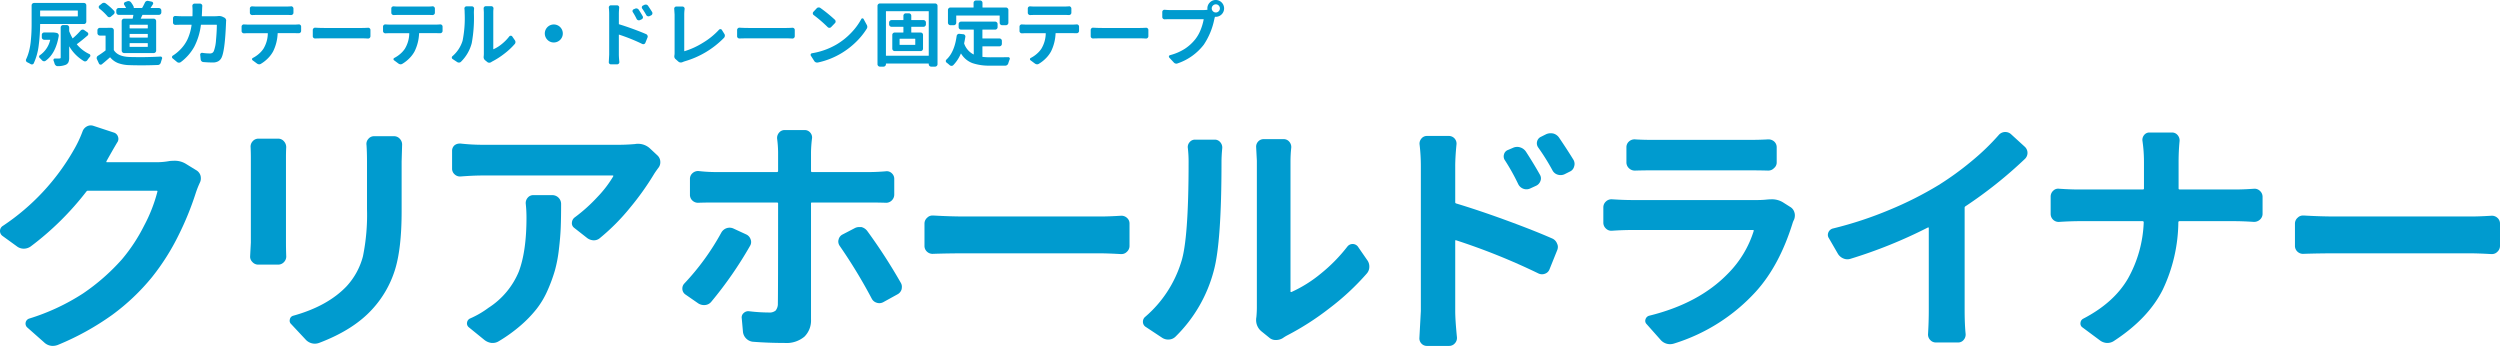
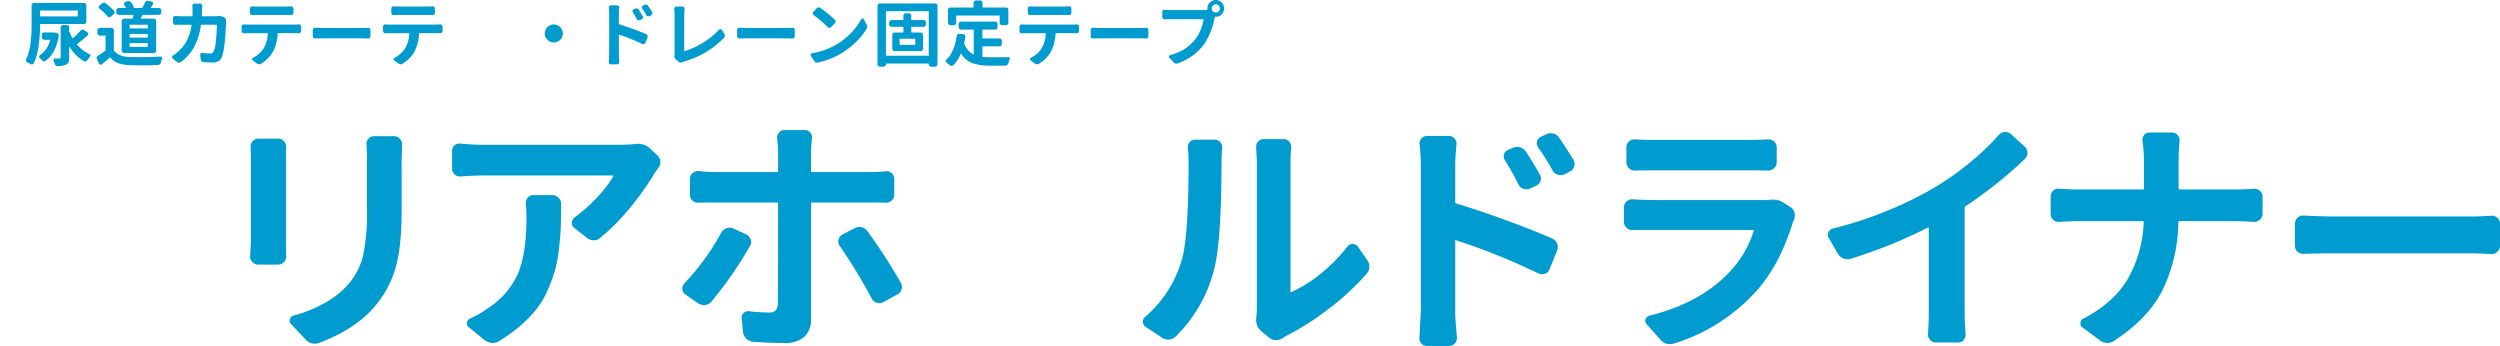
<svg xmlns="http://www.w3.org/2000/svg" width="636.31" height="88.041" viewBox="0 0 636.31 88.041">
  <g id="head_ttl" transform="translate(-4305.029 -221.839)">
    <g id="グループ_799" data-name="グループ 799">
      <g id="グループ_798" data-name="グループ 798">
-         <path id="パス_6608" data-name="パス 6608" d="M4348.217,262.817q.624-.061,1.25-.062a5.362,5.362,0,0,1,2.812.75l2.75,1.687a2.339,2.339,0,0,1,1.063,1.438,3.237,3.237,0,0,1,.062.625,2.349,2.349,0,0,1-.25,1.062,23.588,23.588,0,0,0-1.062,2.688,75.626,75.626,0,0,1-4.375,10.719,58.3,58.3,0,0,1-6.75,10.656,54.967,54.967,0,0,1-10.156,9.625,68.314,68.314,0,0,1-13.657,7.562,3.74,3.74,0,0,1-1.437.313,3.206,3.206,0,0,1-2.25-.938l-4.313-3.812a1.342,1.342,0,0,1,.5-2.188,54.852,54.852,0,0,0,13.75-6.406,52.707,52.707,0,0,0,9.938-8.719,43.27,43.27,0,0,0,5.594-8.5,39.124,39.124,0,0,0,3.406-8.687c.041-.166-.022-.25-.188-.25h-17.437a.486.486,0,0,0-.438.187,73.856,73.856,0,0,1-14.187,14,3.065,3.065,0,0,1-1.781.563,2.854,2.854,0,0,1-1.782-.625l-3.625-2.625a1.538,1.538,0,0,1-.625-1.25,1.519,1.519,0,0,1,.75-1.313,57.256,57.256,0,0,0,18.063-19.375,30.032,30.032,0,0,0,2.187-4.625,2.331,2.331,0,0,1,1.125-1.312,2.054,2.054,0,0,1,1.688-.125l5.125,1.687a1.6,1.6,0,0,1,1.094,1.063,1.553,1.553,0,0,1-.219,1.5q-1.188,2-2.688,4.687v.063c-.125.167-.084.25.125.25h12.563A18.439,18.439,0,0,0,4348.217,262.817Z" fill="#009bcf" />
        <path id="パス_6609" data-name="パス 6609" d="M4368.815,259.317a1.981,1.981,0,0,1,.532-1.531,1.9,1.9,0,0,1,1.468-.656h5a1.9,1.9,0,0,1,1.469.656,2.211,2.211,0,0,1,.594,1.531q-.063,1.188-.063,2.625V283.63q0,1.563.063,3.312a2.022,2.022,0,0,1-.563,1.594,2,2,0,0,1-1.5.656h-5.062a1.953,1.953,0,0,1-1.5-.687,1.87,1.87,0,0,1-.563-1.375l.188-3.563V261.942Q4368.878,260.693,4368.815,259.317Zm29.5-.562a1.885,1.885,0,0,1,.469-1.563,1.865,1.865,0,0,1,1.469-.687h5.062a1.959,1.959,0,0,1,1.5.687,2.089,2.089,0,0,1,.563,1.438l-.125,4.312V275.63q0,9.688-1.781,15.156a26.4,26.4,0,0,1-5.657,9.719q-4.75,5.25-13.437,8.562a3.36,3.36,0,0,1-1.25.25,3.206,3.206,0,0,1-2.375-1.125l-3.625-3.875a1.133,1.133,0,0,1-.375-.812,1.823,1.823,0,0,1,.062-.438,1.171,1.171,0,0,1,.875-.875q8.75-2.437,13.563-7.5a17.893,17.893,0,0,0,4.156-7.625,52.705,52.705,0,0,0,1.031-12V262.942Q4398.44,260.631,4398.315,258.755Z" fill="#009bcf" />
        <path id="パス_6610" data-name="パス 6610" d="M4466.657,258.505a3.223,3.223,0,0,1,.625-.063,4.447,4.447,0,0,1,3.188,1.188l1.875,1.75a2.271,2.271,0,0,1,.75,1.75,2.235,2.235,0,0,1-.5,1.437q-.75,1-1.125,1.625a70,70,0,0,1-6.063,8.5,53.315,53.315,0,0,1-7.625,7.688,2.336,2.336,0,0,1-1.625.625h-.062a2.944,2.944,0,0,1-1.75-.688l-3.188-2.5a1.441,1.441,0,0,1-.562-1.312,1.786,1.786,0,0,1,.687-1.313,41.193,41.193,0,0,0,5.813-5.218,28.469,28.469,0,0,0,4-5.219c.083-.166.041-.25-.125-.25h-33.063q-2.376,0-5.625.25a1.983,1.983,0,0,1-1.531-.531,1.9,1.9,0,0,1-.656-1.469v-4.5a1.848,1.848,0,0,1,.625-1.438,2.079,2.079,0,0,1,1.312-.437h.25a51.859,51.859,0,0,0,5.625.312h34.5Q4464.47,258.692,4466.657,258.505Zm-27.812,15.187a2.042,2.042,0,0,1,.5-1.531,1.808,1.808,0,0,1,1.437-.656h4.875a2.242,2.242,0,0,1,2.188,2.187q0,3.563-.094,6.032t-.469,5.593a34.692,34.692,0,0,1-1.031,5.407,40.588,40.588,0,0,1-1.812,4.937,22.057,22.057,0,0,1-2.813,4.781,30.88,30.88,0,0,1-4.094,4.25,38.862,38.862,0,0,1-5.562,4,2.858,2.858,0,0,1-1.563.438h-.25a3.679,3.679,0,0,1-1.812-.75l-4-3.25a1.251,1.251,0,0,1-.438-1.219,1.331,1.331,0,0,1,.813-1.031,23.426,23.426,0,0,0,4.625-2.688,20.055,20.055,0,0,0,7.719-9.187q1.968-5.187,1.968-13.75A32.3,32.3,0,0,0,4438.845,273.692Z" fill="#009bcf" />
        <path id="パス_6611" data-name="パス 6611" d="M4488.642,281.005a2.468,2.468,0,0,1,1.343-1.094,2.351,2.351,0,0,1,1.719.094l3.25,1.5a2.1,2.1,0,0,1,1.125,1.25,1.851,1.851,0,0,1-.125,1.625,98.679,98.679,0,0,1-9.875,14.25,2.264,2.264,0,0,1-1.562.844,2.734,2.734,0,0,1-1.75-.407l-3.25-2.25a1.794,1.794,0,0,1-.813-1.562,1.835,1.835,0,0,1,.5-1.25A62.542,62.542,0,0,0,4488.642,281.005Zm37.75-7.625H4511.7a.221.221,0,0,0-.25.25v29.5a5.767,5.767,0,0,1-1.687,4.406,7.128,7.128,0,0,1-5.063,1.594q-4.125,0-8.125-.313a2.87,2.87,0,0,1-2.437-2.437l-.313-3.5a1.451,1.451,0,0,1,.5-1.375,1.675,1.675,0,0,1,1.438-.438,43.994,43.994,0,0,0,4.937.313,2.438,2.438,0,0,0,1.75-.5,2.746,2.746,0,0,0,.563-1.813q.062-2.374.062-25.437c0-.166-.1-.25-.312-.25h-15.938q-2.125,0-3.937.062a2.066,2.066,0,0,1-1.594-.531,1.967,1.967,0,0,1-.656-1.531v-4a1.9,1.9,0,0,1,.656-1.469,2.078,2.078,0,0,1,1.594-.531,38.785,38.785,0,0,0,3.937.25h15.938a.276.276,0,0,0,.312-.313v-4.812a29.325,29.325,0,0,0-.25-3.375,2.04,2.04,0,0,1,.5-1.531,1.808,1.808,0,0,1,1.438-.657h5.062a1.809,1.809,0,0,1,1.438.657,1.849,1.849,0,0,1,.437,1.531,32.074,32.074,0,0,0-.25,3.437v4.75c0,.209.083.313.25.313h14.563q1.875,0,4.187-.188a1.8,1.8,0,0,1,1.531.469,1.9,1.9,0,0,1,.657,1.469v3.937a2.068,2.068,0,0,1-.657,1.563,2.012,2.012,0,0,1-1.593.562Q4528.267,273.381,4526.392,273.38Zm-7.625,11.062a2.016,2.016,0,0,1-.375-1.125,1.376,1.376,0,0,1,.062-.437,1.919,1.919,0,0,1,.938-1.313l3.125-1.625a2.41,2.41,0,0,1,1.187-.312h.563a2.683,2.683,0,0,1,1.5,1,138.614,138.614,0,0,1,8.5,13.125,1.974,1.974,0,0,1,.312,1.062,3.221,3.221,0,0,1-.062.625,2.092,2.092,0,0,1-1.063,1.313l-3.625,2a2.218,2.218,0,0,1-1,.25,2.166,2.166,0,0,1-.687-.125,2.082,2.082,0,0,1-1.25-1.063A131.3,131.3,0,0,0,4518.767,284.442Z" fill="#009bcf" />
-         <path id="パス_6612" data-name="パス 6612" d="M4542.582,286.442a2.067,2.067,0,0,1-1.594-.531,1.97,1.97,0,0,1-.656-1.531v-5.625a1.957,1.957,0,0,1,.688-1.5,1.87,1.87,0,0,1,1.375-.563h.187q4.313.251,8.063.25h34.375q2.25,0,5.25-.187a2.074,2.074,0,0,1,1.593.531,1.9,1.9,0,0,1,.657,1.469v5.625a2.023,2.023,0,0,1-.688,1.562,1.872,1.872,0,0,1-1.375.563h-.187q-3.375-.187-5.25-.188h-34.375Q4546.394,286.317,4542.582,286.442Z" fill="#009bcf" />
        <path id="パス_6613" data-name="パス 6613" d="M4604.243,307.505a2.534,2.534,0,0,1-1.687.75,2.8,2.8,0,0,1-1.813-.5l-4.062-2.688a1.515,1.515,0,0,1-.75-1.312,1.6,1.6,0,0,1,.625-1.313,30.048,30.048,0,0,0,9.125-13.937q1.875-5.687,1.875-25.313a29.818,29.818,0,0,0-.188-3.625,1.847,1.847,0,0,1,.438-1.531,1.746,1.746,0,0,1,1.375-.656h5a1.81,1.81,0,0,1,1.437.656,2.046,2.046,0,0,1,.5,1.531q-.187,1.938-.187,3.563,0,20.313-1.938,27.5A36.388,36.388,0,0,1,4604.243,307.505Zm27.313.375a3.283,3.283,0,0,1-1.75.5h-.063a2.418,2.418,0,0,1-1.687-.625l-1.938-1.563a3.679,3.679,0,0,1-1.375-3,3.164,3.164,0,0,1,.063-.625q.125-1.312.125-2.5V262.755l-.188-3.563a1.91,1.91,0,0,1,.5-1.312,1.85,1.85,0,0,1,1.438-.625h5.062a1.811,1.811,0,0,1,1.438.656,2.046,2.046,0,0,1,.5,1.531,31.713,31.713,0,0,0-.188,3.375v33.188q0,.25.313.125a33.3,33.3,0,0,0,7.375-4.625,41.258,41.258,0,0,0,6.812-6.938,1.691,1.691,0,0,1,2.625,0l2.375,3.438a2.741,2.741,0,0,1,.563,1.687,2.589,2.589,0,0,1-.688,1.813,63.526,63.526,0,0,1-9.531,8.844,69.774,69.774,0,0,1-10.781,6.906A10.206,10.206,0,0,0,4631.556,307.88Z" fill="#009bcf" />
        <path id="パス_6614" data-name="パス 6614" d="M4675.419,264.192v9.063a.334.334,0,0,0,.25.375q5.813,1.75,12.812,4.312t11.688,4.625a2.3,2.3,0,0,1,1.187,1.313,1.792,1.792,0,0,1,.188.812,2.2,2.2,0,0,1-.188.875l-1.937,4.813a1.877,1.877,0,0,1-1.156,1.125,2.081,2.081,0,0,1-1.657-.063,164.077,164.077,0,0,0-20.937-8.437q-.25-.125-.25.187v17.813q0,2.25.437,6.687a1.99,1.99,0,0,1-.531,1.532,1.9,1.9,0,0,1-1.469.656h-5.625a1.848,1.848,0,0,1-1.437-.625,1.912,1.912,0,0,1-.5-1.313l.375-6.937V264.192a47.666,47.666,0,0,0-.313-5.5,1.934,1.934,0,0,1,.438-1.562,1.775,1.775,0,0,1,1.437-.688h5.563a1.951,1.951,0,0,1,1.937,2.25Q4675.417,261.943,4675.419,264.192Zm21.562,2.125a1.79,1.79,0,0,1,.125,1.594,2.1,2.1,0,0,1-1.125,1.219l-1.5.687a2.236,2.236,0,0,1-1.718.063,2.334,2.334,0,0,1-1.282-1.125,54.487,54.487,0,0,0-3.375-6.063,1.737,1.737,0,0,1-.281-1.531,1.607,1.607,0,0,1,1.031-1.156l1.313-.563a2.5,2.5,0,0,1,1.781-.093,2.734,2.734,0,0,1,1.469,1.093Q4695.481,263.629,4696.981,266.317Zm8.563-3.75a2.231,2.231,0,0,1,.25,1,2.2,2.2,0,0,1-.125.688,1.884,1.884,0,0,1-1.063,1.25l-1.375.687a2.423,2.423,0,0,1-1.75.094,2.2,2.2,0,0,1-1.312-1.094,56.423,56.423,0,0,0-3.625-5.812,1.838,1.838,0,0,1-.281-1.563,1.771,1.771,0,0,1,1.031-1.187l1.25-.625a2.761,2.761,0,0,1,1.125-.25,3.565,3.565,0,0,1,.687.062,2.59,2.59,0,0,1,1.5,1.063Q4703.98,260.006,4705.544,262.567Z" fill="#009bcf" />
-         <path id="パス_6615" data-name="パス 6615" d="M4754.742,272.63c.416-.041.791-.063,1.125-.063a5.4,5.4,0,0,1,2.938.75l1.875,1.188a2.328,2.328,0,0,1,1.062,1.375,2.369,2.369,0,0,1,.125.75,3,3,0,0,1-.187,1.062c-.125.25-.23.48-.313.688q-3.375,11-9.437,17.687a46.935,46.935,0,0,1-20.75,13.188,3.538,3.538,0,0,1-1.125.187,3.2,3.2,0,0,1-2.438-1.187l-3.5-3.938a1.162,1.162,0,0,1-.25-1.25,1.32,1.32,0,0,1,.938-.875q12.687-3.124,20.062-10.75a26.646,26.646,0,0,0,6.5-10.75q.125-.312-.187-.312h-30.625q-2.563,0-5.25.187a1.935,1.935,0,0,1-1.532-.562,2,2,0,0,1-.656-1.5V274.63a2,2,0,0,1,.656-1.5,2.024,2.024,0,0,1,1.594-.563q2.874.188,5.188.188h31.687A23.73,23.73,0,0,0,4754.742,272.63Zm-33.5-7.375h-.125a2.083,2.083,0,0,1-1.437-.563,2.02,2.02,0,0,1-.688-1.562v-3.813a1.9,1.9,0,0,1,.656-1.468,2.076,2.076,0,0,1,1.594-.532q1.875.126,4.438.125h24.625q2.625,0,4.687-.125h.188a2.154,2.154,0,0,1,1.375.5,1.959,1.959,0,0,1,.687,1.5v3.813a1.84,1.84,0,0,1-.687,1.5,1.977,1.977,0,0,1-1.438.625h-.125q-2.313-.062-4.812-.063h-24.5Q4723.43,265.192,4721.242,265.255Z" fill="#009bcf" />
+         <path id="パス_6615" data-name="パス 6615" d="M4754.742,272.63c.416-.041.791-.063,1.125-.063a5.4,5.4,0,0,1,2.938.75l1.875,1.188a2.328,2.328,0,0,1,1.062,1.375,2.369,2.369,0,0,1,.125.75,3,3,0,0,1-.187,1.062c-.125.25-.23.48-.313.688q-3.375,11-9.437,17.687a46.935,46.935,0,0,1-20.75,13.188,3.538,3.538,0,0,1-1.125.187,3.2,3.2,0,0,1-2.438-1.187l-3.5-3.938a1.162,1.162,0,0,1-.25-1.25,1.32,1.32,0,0,1,.938-.875q12.687-3.124,20.062-10.75a26.646,26.646,0,0,0,6.5-10.75q.125-.312-.187-.312h-30.625a1.935,1.935,0,0,1-1.532-.562,2,2,0,0,1-.656-1.5V274.63a2,2,0,0,1,.656-1.5,2.024,2.024,0,0,1,1.594-.563q2.874.188,5.188.188h31.687A23.73,23.73,0,0,0,4754.742,272.63Zm-33.5-7.375h-.125a2.083,2.083,0,0,1-1.437-.563,2.02,2.02,0,0,1-.688-1.562v-3.813a1.9,1.9,0,0,1,.656-1.468,2.076,2.076,0,0,1,1.594-.532q1.875.126,4.438.125h24.625q2.625,0,4.687-.125h.188a2.154,2.154,0,0,1,1.375.5,1.959,1.959,0,0,1,.687,1.5v3.813a1.84,1.84,0,0,1-.687,1.5,1.977,1.977,0,0,1-1.438.625h-.125q-2.313-.062-4.812-.063h-24.5Q4723.43,265.192,4721.242,265.255Z" fill="#009bcf" />
        <path id="パス_6616" data-name="パス 6616" d="M4805.326,274.317a.449.449,0,0,0-.25.438V300.63q0,3.688.25,6.187a2.048,2.048,0,0,1-.5,1.532,1.747,1.747,0,0,1-1.375.656h-5.687a1.9,1.9,0,0,1-1.469-.656,1.982,1.982,0,0,1-.531-1.532q.188-3.061.187-6.187V279.942c0-.208-.084-.27-.25-.187a121.825,121.825,0,0,1-19.625,7.937,2.556,2.556,0,0,1-1.844-.062,2.912,2.912,0,0,1-1.406-1.188l-2.312-4a1.431,1.431,0,0,1-.25-.812,1.663,1.663,0,0,1,.125-.625,1.692,1.692,0,0,1,1.125-1,96.058,96.058,0,0,0,14.5-4.781,90.8,90.8,0,0,0,12.437-6.282,75.821,75.821,0,0,0,8.406-6.093,59.172,59.172,0,0,0,6.907-6.657,2.18,2.18,0,0,1,1.5-.75h.187a2.154,2.154,0,0,1,1.375.5l3.563,3.25a2.117,2.117,0,0,1,.062,3.063A111.012,111.012,0,0,1,4805.326,274.317Z" fill="#009bcf" />
        <path id="パス_6617" data-name="パス 6617" d="M4859.532,269.817c0,.167.1.25.313.25h14.125q2.187,0,4.75-.187a1.939,1.939,0,0,1,1.531.562,2,2,0,0,1,.656,1.5v4.25a1.971,1.971,0,0,1-.656,1.532,2.208,2.208,0,0,1-1.531.593q-2.938-.187-4.813-.187h-14.125a.275.275,0,0,0-.312.312,40.816,40.816,0,0,1-3.969,17.125q-3.656,7.313-12.344,13a3.017,3.017,0,0,1-1.75.563h-.125a3.249,3.249,0,0,1-1.812-.688l-4.375-3.25a1.175,1.175,0,0,1-.531-1.187,1.285,1.285,0,0,1,.718-1.063q7.812-4.062,11.375-10.218a31.475,31.475,0,0,0,4-14.282.276.276,0,0,0-.312-.312h-16q-2.25,0-5.188.187a2.032,2.032,0,0,1-2.187-2.062V271.88a2,2,0,0,1,.656-1.5,1.762,1.762,0,0,1,1.531-.5q2.813.188,4.938.187h16.312c.208,0,.313-.083.313-.25v-6.75a36.662,36.662,0,0,0-.375-5.312,1.9,1.9,0,0,1,.406-1.531,1.657,1.657,0,0,1,1.344-.657h5.75a1.807,1.807,0,0,1,1.437.657,2.044,2.044,0,0,1,.5,1.531q-.25,2.563-.25,5.375Z" fill="#009bcf" />
        <path id="パス_6618" data-name="パス 6618" d="M4891.4,286.442a2.063,2.063,0,0,1-1.593-.531,1.968,1.968,0,0,1-.657-1.531v-5.625a1.957,1.957,0,0,1,.688-1.5,1.87,1.87,0,0,1,1.375-.563h.187q4.313.251,8.063.25h34.375q2.25,0,5.25-.187a2.079,2.079,0,0,1,1.594.531,1.906,1.906,0,0,1,.656,1.469v5.625a2.023,2.023,0,0,1-.688,1.562,1.872,1.872,0,0,1-1.375.563h-.187q-3.375-.187-5.25-.188h-34.375Q4895.213,286.317,4891.4,286.442Z" fill="#009bcf" />
      </g>
    </g>
    <g id="グループ_802" data-name="グループ 802">
      <g id="グループ_801" data-name="グループ 801">
        <g id="グループ_800" data-name="グループ 800">
          <path id="パス_6619" data-name="パス 6619" d="M4327,227.323a.627.627,0,0,1-.176.448.581.581,0,0,1-.439.185h-11.074a.062.062,0,0,0-.071.07,43.333,43.333,0,0,1-.36,5.37,15.283,15.283,0,0,1-1.257,4.544.475.475,0,0,1-.343.281.6.6,0,0,1-.448-.07,8.664,8.664,0,0,0-.861-.457.527.527,0,0,1-.3-.334.475.475,0,0,1-.053-.211.5.5,0,0,1,.07-.246,11.7,11.7,0,0,0,.756-2.145,16.176,16.176,0,0,0,.422-2.461q.123-1.282.167-2.258t.044-2.189v-4.64a.583.583,0,0,1,.185-.44.6.6,0,0,1,.43-.176h12.692a.6.6,0,0,1,.615.616Zm-8.754,2.777a5.052,5.052,0,0,1,1.231.123.669.669,0,0,1,.4.29.692.692,0,0,1,.1.484q-.756,4.466-3.34,6.31a.631.631,0,0,1-.483.115.788.788,0,0,1-.448-.255c-.188-.211-.375-.405-.563-.58a.434.434,0,0,1-.158-.334.4.4,0,0,1,.211-.37,6.478,6.478,0,0,0,2.6-3.849c.011-.047-.006-.07-.053-.07h-1.441a.611.611,0,0,1-.449-.185.589.589,0,0,1-.184-.431v-.633a.581.581,0,0,1,.184-.439.627.627,0,0,1,.449-.176Zm6.592-5.484c0-.059-.024-.088-.07-.088h-9.457c-.047,0-.071.029-.071.088v1.318a.063.063,0,0,0,.071.071h9.457a.063.063,0,0,0,.07-.071Zm.721,4.992a.7.7,0,0,1,.439-.228.622.622,0,0,1,.475.123l.826.58a.473.473,0,0,1,.2.386.5.5,0,0,1-.167.4q-1.564,1.353-2.707,2.179c-.047.036-.053.071-.018.106a9.143,9.143,0,0,0,3.164,2.443.421.421,0,0,1,.247.317.3.3,0,0,1,.017.087.446.446,0,0,1-.123.3,9.038,9.038,0,0,0-.65.844.733.733,0,0,1-.405.3.609.609,0,0,1-.474-.053,10.56,10.56,0,0,1-3.709-3.726c-.012-.012-.021-.015-.027-.009a.041.041,0,0,0-.008.026v2.795a3.009,3.009,0,0,1-.185,1.187,1.379,1.379,0,0,1-.677.659,5.384,5.384,0,0,1-2.091.351h-.018a.637.637,0,0,1-.44-.175.956.956,0,0,1-.3-.44,8.235,8.235,0,0,0-.264-.791.32.32,0,0,1-.035-.141.4.4,0,0,1,.07-.228.311.311,0,0,1,.317-.158h.632c.211,0,.375-.006.493-.018a.415.415,0,0,0,.263-.061.283.283,0,0,0,.071-.22v-7.594a.626.626,0,0,1,.175-.448.584.584,0,0,1,.44-.185h.914a.632.632,0,0,1,.633.633v.826a.557.557,0,0,0,.017.141,14.126,14.126,0,0,0,.826,1.74c.024.047.053.053.088.018A18.721,18.721,0,0,0,4325.56,229.608Z" fill="#009bcf" />
          <path id="パス_6620" data-name="パス 6620" d="M4333.364,228.922a.614.614,0,0,1,.449.185.59.59,0,0,1,.184.431v4.957a.246.246,0,0,0,.035.14q1.02,1.6,3.92,1.705.984.036,2.391.036h1.388q2.356-.036,4.149-.141a.349.349,0,0,1,.334.158.355.355,0,0,1,.088.229.441.441,0,0,1-.035.158q-.159.474-.3.967a.894.894,0,0,1-.281.448.7.7,0,0,1-.475.185q-2.232.087-4.2.087-1.635,0-3.094-.052a8.9,8.9,0,0,1-2.821-.51,5,5,0,0,1-2-1.441.065.065,0,0,0-.106,0q-1.248,1.107-2.021,1.722a.449.449,0,0,1-.422.1.5.5,0,0,1-.334-.273l-.51-1.107a.622.622,0,0,1-.07-.281.646.646,0,0,1,.035-.211.654.654,0,0,1,.3-.387q1-.633,1.863-1.3a.125.125,0,0,0,.07-.123v-3.638c0-.047-.029-.071-.088-.071h-1.353a.63.63,0,0,1-.633-.633v-.72a.592.592,0,0,1,.185-.431.61.61,0,0,1,.448-.185Zm.686-4.341a.606.606,0,0,1,.149.466.624.624,0,0,1-.237.43l-.738.615a.542.542,0,0,1-.44.123.615.615,0,0,1-.4-.228,14.368,14.368,0,0,0-2.039-1.951.545.545,0,0,1-.185-.4.466.466,0,0,1,.185-.4l.615-.492a.836.836,0,0,1,.492-.194h.018a.771.771,0,0,1,.474.158A15.944,15.944,0,0,1,4334.05,224.581ZM4336,227.2a.592.592,0,0,1,.185-.431.609.609,0,0,1,.448-.184h2.092a.085.085,0,0,0,.088-.071q.069-.3.158-.826a.062.062,0,0,0-.071-.07h-3.656a.58.58,0,0,1-.439-.185.625.625,0,0,1-.176-.448v-.475a.627.627,0,0,1,.176-.448.579.579,0,0,1,.439-.184h1.793c.059,0,.076-.024.053-.071q-.193-.351-.422-.72a.44.44,0,0,1-.07-.414.474.474,0,0,1,.281-.307l.527-.194a.838.838,0,0,1,.967.264,5.931,5.931,0,0,1,.7,1.16.188.188,0,0,1-.1.282h2.144a.151.151,0,0,0,.123-.071q.335-.579.668-1.3a.727.727,0,0,1,.352-.369.684.684,0,0,1,.334-.088.693.693,0,0,1,.158.018l.914.193a.453.453,0,0,1,.308.255.42.42,0,0,1-.027.413c-.222.352-.416.651-.58.9-.035.035-.023.053.035.053h2.057a.63.63,0,0,1,.633.632v.475a.632.632,0,0,1-.633.633h-4.1a.094.094,0,0,0-.1.07q-.088.175-.387.826c-.023.047-.012.071.035.071h3.252a.629.629,0,0,1,.615.615v7.506a.61.61,0,0,1-.184.448.592.592,0,0,1-.431.185h-7.523a.632.632,0,0,1-.633-.633Zm6.574,1.863a.062.062,0,0,0,.071-.07V228.2a.063.063,0,0,0-.071-.071h-4.465c-.058,0-.088.024-.088.071v.791c0,.047.03.07.088.07Zm0,2.338a.062.062,0,0,0,.071-.07v-.774c0-.058-.024-.088-.071-.088h-4.465a.078.078,0,0,0-.088.088v.774c0,.047.03.07.088.07Zm0,2.373a.062.062,0,0,0,.071-.07v-.791c0-.059-.024-.088-.071-.088h-4.465a.078.078,0,0,0-.088.088v.791c0,.047.03.07.088.07Z" fill="#009bcf" />
          <path id="パス_6621" data-name="パス 6621" d="M4360.522,225.934a2,2,0,0,1,.264-.017,2.167,2.167,0,0,1,.914.193l.422.211a.8.8,0,0,1,.369.369.829.829,0,0,1,.106.4.507.507,0,0,1-.018.123c-.012.153-.017.264-.017.334q-.264,6.891-1.073,8.807a2.19,2.19,0,0,1-.852,1.046,2.771,2.771,0,0,1-1.468.343q-1.02,0-2.355-.106a.733.733,0,0,1-.475-.2.754.754,0,0,1-.229-.466l-.123-1.16a.432.432,0,0,1,.141-.4.467.467,0,0,1,.4-.123,12.978,12.978,0,0,0,1.9.158,1.191,1.191,0,0,0,.65-.149,1.15,1.15,0,0,0,.387-.484,9.927,9.927,0,0,0,.545-2.8q.193-2.029.211-3.788a.078.078,0,0,0-.088-.088h-3.885c-.059,0-.088.024-.088.071a16.393,16.393,0,0,1-1.687,5.528,12.263,12.263,0,0,1-3.411,3.894.771.771,0,0,1-.474.158h-.018a.748.748,0,0,1-.492-.176l-1.107-.914a.382.382,0,0,1-.159-.316.418.418,0,0,1,.211-.387,10.377,10.377,0,0,0,1.811-1.459,9.384,9.384,0,0,0,1.942-2.742,12.858,12.858,0,0,0,1.011-3.586c.012-.047-.006-.071-.053-.071h-2.3q-1.125,0-1.758.036a.624.624,0,0,1-.431-.167.535.535,0,0,1-.184-.413v-1.125a.537.537,0,0,1,.184-.414.563.563,0,0,1,.431-.149q1.019.07,1.758.07h2.5a.083.083,0,0,0,.088-.07q.016-.949.017-1.494c0-.281-.017-.627-.053-1.037a.565.565,0,0,1,.15-.431.534.534,0,0,1,.413-.184h1.389a.56.56,0,0,1,.421.184.546.546,0,0,1,.159.431c-.024.27-.041.6-.053.984q-.034,1.02-.07,1.547a.062.062,0,0,0,.07.07h3.305C4360,225.969,4360.253,225.958,4360.522,225.934Z" fill="#009bcf" />
          <path id="パス_6622" data-name="パス 6622" d="M4368.239,228.1h11.8q.439,0,1.02-.052a.557.557,0,0,1,.43.149.536.536,0,0,1,.185.413v1.09a.556.556,0,0,1-.185.431.622.622,0,0,1-.43.167q-.528-.018-1.02-.018h-4.254c-.058,0-.088.024-.088.07a11.361,11.361,0,0,1-1.142,4.553,7.463,7.463,0,0,1-1.257,1.7,8.648,8.648,0,0,1-1.819,1.451.887.887,0,0,1-.475.158,1.016,1.016,0,0,1-.58-.211l-1.09-.809a.321.321,0,0,1-.149-.325.352.352,0,0,1,.219-.29,7.46,7.46,0,0,0,1.5-1.02,6.435,6.435,0,0,0,1.169-1.3,7.818,7.818,0,0,0,1.125-3.9c0-.046-.029-.07-.088-.07h-4.869q-.439,0-1.09.035a.642.642,0,0,1-.448-.167.553.553,0,0,1-.184-.43v-1.108a.552.552,0,0,1,.193-.422.541.541,0,0,1,.369-.14h.053C4367.565,228.079,4367.935,228.1,4368.239,228.1Zm9.528-2.461h-7.225q-.562,0-1.3.036a.622.622,0,0,1-.43-.167.556.556,0,0,1-.185-.431V224a.524.524,0,0,1,.176-.405.609.609,0,0,1,.387-.14h.052q.615.053,1.283.052h7.243q.686,0,1.318-.052a.151.151,0,0,1,.07-.018.6.6,0,0,1,.563.563v1.072a.557.557,0,0,1-.185.431.645.645,0,0,1-.448.167Q4378.311,225.635,4377.767,225.635Z" fill="#009bcf" />
          <path id="パス_6623" data-name="パス 6623" d="M4385.272,231.63a.583.583,0,0,1-.448-.15.554.554,0,0,1-.184-.431v-1.582a.548.548,0,0,1,.193-.421.525.525,0,0,1,.387-.159h.052q1.214.071,2.268.071h9.668q.633,0,1.477-.053a.583.583,0,0,1,.448.149.535.535,0,0,1,.184.413v1.582a.569.569,0,0,1-.193.44.526.526,0,0,1-.387.158h-.052q-.95-.053-1.477-.053h-9.668Q4386.345,231.594,4385.272,231.63Z" fill="#009bcf" />
          <path id="パス_6624" data-name="パス 6624" d="M4404.239,228.1h11.8q.439,0,1.02-.052a.557.557,0,0,1,.43.149.536.536,0,0,1,.185.413v1.09a.556.556,0,0,1-.185.431.622.622,0,0,1-.43.167q-.528-.018-1.02-.018h-4.254c-.058,0-.088.024-.088.07a11.361,11.361,0,0,1-1.142,4.553,7.463,7.463,0,0,1-1.257,1.7,8.648,8.648,0,0,1-1.819,1.451.887.887,0,0,1-.475.158,1.016,1.016,0,0,1-.58-.211l-1.09-.809a.321.321,0,0,1-.149-.325.352.352,0,0,1,.219-.29,7.46,7.46,0,0,0,1.5-1.02,6.435,6.435,0,0,0,1.169-1.3,7.818,7.818,0,0,0,1.125-3.9c0-.046-.029-.07-.088-.07h-4.869q-.439,0-1.09.035a.642.642,0,0,1-.448-.167.553.553,0,0,1-.184-.43v-1.108a.552.552,0,0,1,.193-.422.541.541,0,0,1,.369-.14h.053C4403.565,228.079,4403.935,228.1,4404.239,228.1Zm9.528-2.461h-7.225q-.562,0-1.3.036a.622.622,0,0,1-.43-.167.556.556,0,0,1-.185-.431V224a.524.524,0,0,1,.176-.405.609.609,0,0,1,.387-.14h.052q.615.053,1.283.052h7.243q.686,0,1.318-.052a.151.151,0,0,1,.07-.018.6.6,0,0,1,.563.563v1.072a.557.557,0,0,1-.185.431.645.645,0,0,1-.448.167Q4414.311,225.635,4413.767,225.635Z" fill="#009bcf" />
-           <path id="パス_6625" data-name="パス 6625" d="M4422.362,237.553a.711.711,0,0,1-.474.211.785.785,0,0,1-.51-.14l-1.143-.756a.429.429,0,0,1-.211-.369.451.451,0,0,1,.176-.369,8.454,8.454,0,0,0,2.567-3.92,29.113,29.113,0,0,0,.527-7.12,8.48,8.48,0,0,0-.053-1.019.522.522,0,0,1,.123-.431.493.493,0,0,1,.387-.184h1.406a.511.511,0,0,1,.4.184.577.577,0,0,1,.14.431q-.053.545-.053,1a35.518,35.518,0,0,1-.544,7.734A10.234,10.234,0,0,1,4422.362,237.553Zm7.682.106a.926.926,0,0,1-.492.14h-.018a.68.68,0,0,1-.474-.175l-.545-.44a1.034,1.034,0,0,1-.387-.844.859.859,0,0,1,.018-.175c.023-.246.035-.481.035-.7v-10.5l-.053-1a.538.538,0,0,1,.141-.369.518.518,0,0,1,.4-.175h1.424a.507.507,0,0,1,.4.184.582.582,0,0,1,.141.431,8.66,8.66,0,0,0-.053.949v9.334c0,.047.029.059.088.035a9.336,9.336,0,0,0,2.074-1.3,11.567,11.567,0,0,0,1.916-1.951.475.475,0,0,1,.738,0l.668.967a.769.769,0,0,1,.158.475.725.725,0,0,1-.193.509,17.851,17.851,0,0,1-2.681,2.488,19.521,19.521,0,0,1-3.032,1.942A3.014,3.014,0,0,0,4430.044,237.659Z" fill="#009bcf" />
          <path id="パス_6626" data-name="パス 6626" d="M4444.361,231.972a2.291,2.291,0,1,1,1.626.677A2.218,2.218,0,0,1,4444.361,231.972Z" fill="#009bcf" />
          <path id="パス_6627" data-name="パス 6627" d="M4462.546,225.372v2.549c0,.058.023.094.07.1q1.635.492,3.6,1.213t3.287,1.3a.645.645,0,0,1,.334.369.5.5,0,0,1,.053.228.617.617,0,0,1-.053.246l-.545,1.354a.528.528,0,0,1-.325.316.586.586,0,0,1-.466-.017,46.114,46.114,0,0,0-5.889-2.373c-.047-.024-.07-.006-.07.052v5.01q0,.633.123,1.881a.559.559,0,0,1-.149.431.536.536,0,0,1-.414.184h-1.582a.523.523,0,0,1-.4-.175.538.538,0,0,1-.14-.37l.1-1.951V225.372a13.271,13.271,0,0,0-.088-1.547.551.551,0,0,1,.123-.44.5.5,0,0,1,.4-.193h1.565a.549.549,0,0,1,.545.633Q4462.546,224.739,4462.546,225.372Zm6.064.6a.506.506,0,0,1,.036.449.591.591,0,0,1-.317.342l-.422.194a.63.63,0,0,1-.483.017.657.657,0,0,1-.36-.316,15.322,15.322,0,0,0-.95-1.705.493.493,0,0,1-.079-.431.452.452,0,0,1,.29-.325l.369-.158a.7.7,0,0,1,.5-.027.769.769,0,0,1,.413.308Q4468.189,225.214,4468.61,225.969Zm2.409-1.054a.635.635,0,0,1,.07.281.623.623,0,0,1-.035.193.529.529,0,0,1-.3.352l-.387.193a.682.682,0,0,1-.492.027.623.623,0,0,1-.369-.308,15.848,15.848,0,0,0-1.02-1.635.52.52,0,0,1-.079-.439.5.5,0,0,1,.29-.334l.352-.176a.771.771,0,0,1,.316-.07,1.054,1.054,0,0,1,.194.017.729.729,0,0,1,.421.3Q4470.579,224.194,4471.019,224.915Z" fill="#009bcf" />
          <path id="パス_6628" data-name="パス 6628" d="M4478.735,237.659a1.229,1.229,0,0,1-.439.088.912.912,0,0,1-.58-.211l-.756-.668a.893.893,0,0,1-.3-.7,1.405,1.405,0,0,1,.035-.3,3.6,3.6,0,0,0,.035-.58V225.53l-.1-1.494a.517.517,0,0,1,.141-.352.466.466,0,0,1,.386-.176h1.582a.512.512,0,0,1,.405.185.575.575,0,0,1,.14.431,10.025,10.025,0,0,0-.1,1.406v9.264c0,.058.029.082.088.07a19.639,19.639,0,0,0,4.632-2.118,18.316,18.316,0,0,0,4.122-3.331.462.462,0,0,1,.4-.159.4.4,0,0,1,.343.211l.615.985a.728.728,0,0,1,.141.439.844.844,0,0,1-.211.563,22.785,22.785,0,0,1-10.037,5.994Q4478.876,237.589,4478.735,237.659Z" fill="#009bcf" />
          <path id="パス_6629" data-name="パス 6629" d="M4493.272,231.63a.583.583,0,0,1-.448-.15.554.554,0,0,1-.184-.431v-1.582a.548.548,0,0,1,.193-.421.525.525,0,0,1,.387-.159h.052q1.214.071,2.268.071h9.668q.633,0,1.477-.053a.583.583,0,0,1,.448.149.535.535,0,0,1,.184.413v1.582a.569.569,0,0,1-.193.44.526.526,0,0,1-.387.158h-.052q-.95-.053-1.477-.053h-9.668Q4494.345,231.594,4493.272,231.63Z" fill="#009bcf" />
          <path id="パス_6630" data-name="パス 6630" d="M4513.206,237.747a1.263,1.263,0,0,1-.193.017.938.938,0,0,1-.352-.07.791.791,0,0,1-.4-.352l-.844-1.318a.378.378,0,0,1-.07-.211.485.485,0,0,1,.035-.176.423.423,0,0,1,.316-.246,18.114,18.114,0,0,0,6.276-2.25,17.245,17.245,0,0,0,3.682-2.935,15.961,15.961,0,0,0,2.593-3.516.294.294,0,0,1,.281-.176h.018a.3.3,0,0,1,.281.158l.791,1.459a1.014,1.014,0,0,1,.158.528.974.974,0,0,1-.175.545,17.99,17.99,0,0,1-2.716,3.331,19.985,19.985,0,0,1-3.612,2.8A19.508,19.508,0,0,1,4513.206,237.747Zm-1.072-12.076a.529.529,0,0,1-.22-.387.544.544,0,0,1,.15-.44l.826-.879a.666.666,0,0,1,.457-.228h.088a.742.742,0,0,1,.4.123,37.32,37.32,0,0,1,3.691,3.006.628.628,0,0,1,.185.439.541.541,0,0,1-.185.44l-.966,1a.618.618,0,0,1-.862,0A34.445,34.445,0,0,0,4512.134,225.671Z" fill="#009bcf" />
          <path id="パス_6631" data-name="パス 6631" d="M4528.376,223.333a.583.583,0,0,1,.185-.44.6.6,0,0,1,.43-.176h14.045a.605.605,0,0,1,.431.176.582.582,0,0,1,.184.44v14.853a.629.629,0,0,1-.615.615h-.984a.609.609,0,0,1-.448-.184.592.592,0,0,1-.185-.431V238.1c0-.059-.023-.088-.07-.088h-10.758c-.047,0-.07.029-.07.088v.088a.592.592,0,0,1-.185.431.609.609,0,0,1-.448.184h-.9a.631.631,0,0,1-.615-.615Zm2.145,12.621a.062.062,0,0,0,.07.07h10.758a.062.062,0,0,0,.07-.07v-11.18c0-.058-.023-.088-.07-.088h-10.758c-.047,0-.07.03-.07.088Zm10.177-7.928a.609.609,0,0,1-.184.448.592.592,0,0,1-.431.185h-3.023c-.059,0-.088.023-.088.07v1.3a.077.077,0,0,0,.088.088h2.285a.6.6,0,0,1,.615.615v3.481a.629.629,0,0,1-.176.448.58.58,0,0,1-.439.184h-6.592a.591.591,0,0,1-.431-.184.612.612,0,0,1-.184-.448v-3.481a.581.581,0,0,1,.184-.439.607.607,0,0,1,.431-.176h2.127a.077.077,0,0,0,.088-.088v-1.3c0-.047-.029-.07-.088-.07h-2.936a.589.589,0,0,1-.43-.185.61.61,0,0,1-.185-.448v-.439a.612.612,0,0,1,.185-.449.588.588,0,0,1,.43-.184h2.936c.059,0,.088-.024.088-.071v-1.019a.621.621,0,0,1,.176-.448.581.581,0,0,1,.439-.185h.773a.582.582,0,0,1,.44.185.625.625,0,0,1,.176.448v1.019c0,.047.029.071.088.071h3.023a.591.591,0,0,1,.431.184.611.611,0,0,1,.184.449Zm-2.8,5.238a.078.078,0,0,0,.088-.088V231.77c0-.046-.029-.07-.088-.07h-3.814c-.059,0-.088.024-.088.07v1.406a.077.077,0,0,0,.088.088Z" fill="#009bcf" />
          <path id="パス_6632" data-name="パス 6632" d="M4555.165,233.633a.078.078,0,0,0-.088.088v2.514a.077.077,0,0,0,.088.088,17.588,17.588,0,0,0,1.969.1q3.13,0,4.535-.035a.372.372,0,0,1,.316.176.376.376,0,0,1,.071.211.438.438,0,0,1-.035.158c-.129.317-.247.651-.352,1a.851.851,0,0,1-.281.44.73.73,0,0,1-.475.175h-3.885a13.273,13.273,0,0,1-4.482-.641,5.725,5.725,0,0,1-2.883-2.4c-.012-.023-.026-.035-.044-.035s-.032.012-.044.035a9.491,9.491,0,0,1-1.916,2.918.637.637,0,0,1-.439.176h-.018a.7.7,0,0,1-.457-.176q-.387-.351-.808-.668a.464.464,0,0,1-.176-.386.473.473,0,0,1,.158-.37q2.038-1.879,2.6-5.994a.651.651,0,0,1,.228-.413.61.61,0,0,1,.457-.149l.984.105a.558.558,0,0,1,.422.22.566.566,0,0,1,.123.448q-.139.879-.3,1.6a.255.255,0,0,0,.017.158,4.911,4.911,0,0,0,2.356,2.707c.046.024.07.012.07-.035V229.45c0-.047-.029-.07-.088-.07h-3.129a.632.632,0,0,1-.633-.633v-.791a.592.592,0,0,1,.185-.431.61.61,0,0,1,.448-.185h8.649a.611.611,0,0,1,.448.185.591.591,0,0,1,.184.431v.791a.63.63,0,0,1-.632.633h-3.147c-.059,0-.088.023-.088.07v2.092a.078.078,0,0,0,.088.088h4.254a.606.606,0,0,1,.431.175.583.583,0,0,1,.184.44v.773a.629.629,0,0,1-.615.615Zm-6.68-7.839a.062.062,0,0,0-.07.07v1.775a.589.589,0,0,1-.184.431.614.614,0,0,1-.449.185h-.861a.631.631,0,0,1-.615-.616v-3.252a.61.61,0,0,1,.184-.448.589.589,0,0,1,.431-.184h5.836a.062.062,0,0,0,.07-.071v-1.107a.584.584,0,0,1,.185-.44.624.624,0,0,1,.448-.175h1.02a.6.6,0,0,1,.615.615v1.107c0,.047.029.071.088.071h5.888a.591.591,0,0,1,.431.184.611.611,0,0,1,.185.448v3.252a.632.632,0,0,1-.616.616h-.966a.613.613,0,0,1-.449-.185.59.59,0,0,1-.184-.431v-1.775a.062.062,0,0,0-.071-.07Z" fill="#009bcf" />
          <path id="パス_6633" data-name="パス 6633" d="M4566.239,228.1h11.8q.439,0,1.02-.052a.557.557,0,0,1,.43.149.536.536,0,0,1,.185.413v1.09a.556.556,0,0,1-.185.431.622.622,0,0,1-.43.167q-.528-.018-1.02-.018h-4.254c-.058,0-.088.024-.088.07a11.361,11.361,0,0,1-1.142,4.553,7.463,7.463,0,0,1-1.257,1.7,8.648,8.648,0,0,1-1.819,1.451.887.887,0,0,1-.475.158,1.016,1.016,0,0,1-.58-.211l-1.09-.809a.321.321,0,0,1-.149-.325.352.352,0,0,1,.219-.29,7.46,7.46,0,0,0,1.5-1.02,6.435,6.435,0,0,0,1.169-1.3,7.818,7.818,0,0,0,1.125-3.9c0-.046-.029-.07-.088-.07h-4.869q-.439,0-1.09.035a.642.642,0,0,1-.448-.167.553.553,0,0,1-.184-.43v-1.108a.552.552,0,0,1,.193-.422.541.541,0,0,1,.369-.14h.053C4565.565,228.079,4565.935,228.1,4566.239,228.1Zm9.528-2.461h-7.225q-.562,0-1.3.036a.622.622,0,0,1-.43-.167.556.556,0,0,1-.185-.431V224a.524.524,0,0,1,.176-.405.609.609,0,0,1,.387-.14h.052q.615.053,1.283.052h7.243q.686,0,1.318-.052a.151.151,0,0,1,.07-.018.6.6,0,0,1,.563.563v1.072a.557.557,0,0,1-.185.431.645.645,0,0,1-.448.167Q4576.311,225.635,4575.767,225.635Z" fill="#009bcf" />
          <path id="パス_6634" data-name="パス 6634" d="M4583.272,231.63a.583.583,0,0,1-.448-.15.554.554,0,0,1-.184-.431v-1.582a.548.548,0,0,1,.193-.421.525.525,0,0,1,.387-.159h.052q1.214.071,2.268.071h9.668q.633,0,1.477-.053a.583.583,0,0,1,.448.149.535.535,0,0,1,.184.413v1.582a.569.569,0,0,1-.193.44.526.526,0,0,1-.387.158h-.052q-.95-.053-1.477-.053h-9.668Q4584.345,231.594,4583.272,231.63Z" fill="#009bcf" />
          <path id="パス_6635" data-name="パス 6635" d="M4603,224.4h8.332a6.682,6.682,0,0,0,.949-.07c.059,0,.082-.029.071-.088a2.1,2.1,0,0,1,.615-1.776,2.083,2.083,0,0,1,1.529-.632,2.145,2.145,0,0,1,0,4.289h-.158c-.059,0-.094.023-.1.07l-.123.457a17.933,17.933,0,0,1-2.69,6.557,14.1,14.1,0,0,1-6.662,4.763.9.9,0,0,1-.334.071.885.885,0,0,1-.668-.334l-1.125-1.213a.376.376,0,0,1,.193-.616,13.072,13.072,0,0,0,3.788-1.634,11.375,11.375,0,0,0,2.664-2.444,9.654,9.654,0,0,0,1.344-2.382,13.414,13.414,0,0,0,.765-2.627c.012-.047-.012-.071-.07-.071H4603q-.738,0-1.512.035a.569.569,0,0,1-.439-.158.549.549,0,0,1-.193-.422v-1.3a.558.558,0,0,1,.632-.545Q4602.38,224.406,4603,224.4Zm11.5.615a.976.976,0,0,0,.712-.307,1,1,0,0,0,.308-.73,1.011,1.011,0,0,0-.3-.729.969.969,0,0,0-.721-.308,1.018,1.018,0,0,0-.747.308,1.02,1.02,0,0,0,0,1.459A1.017,1.017,0,0,0,4614.491,225.02Z" fill="#009bcf" />
        </g>
      </g>
    </g>
  </g>
</svg>